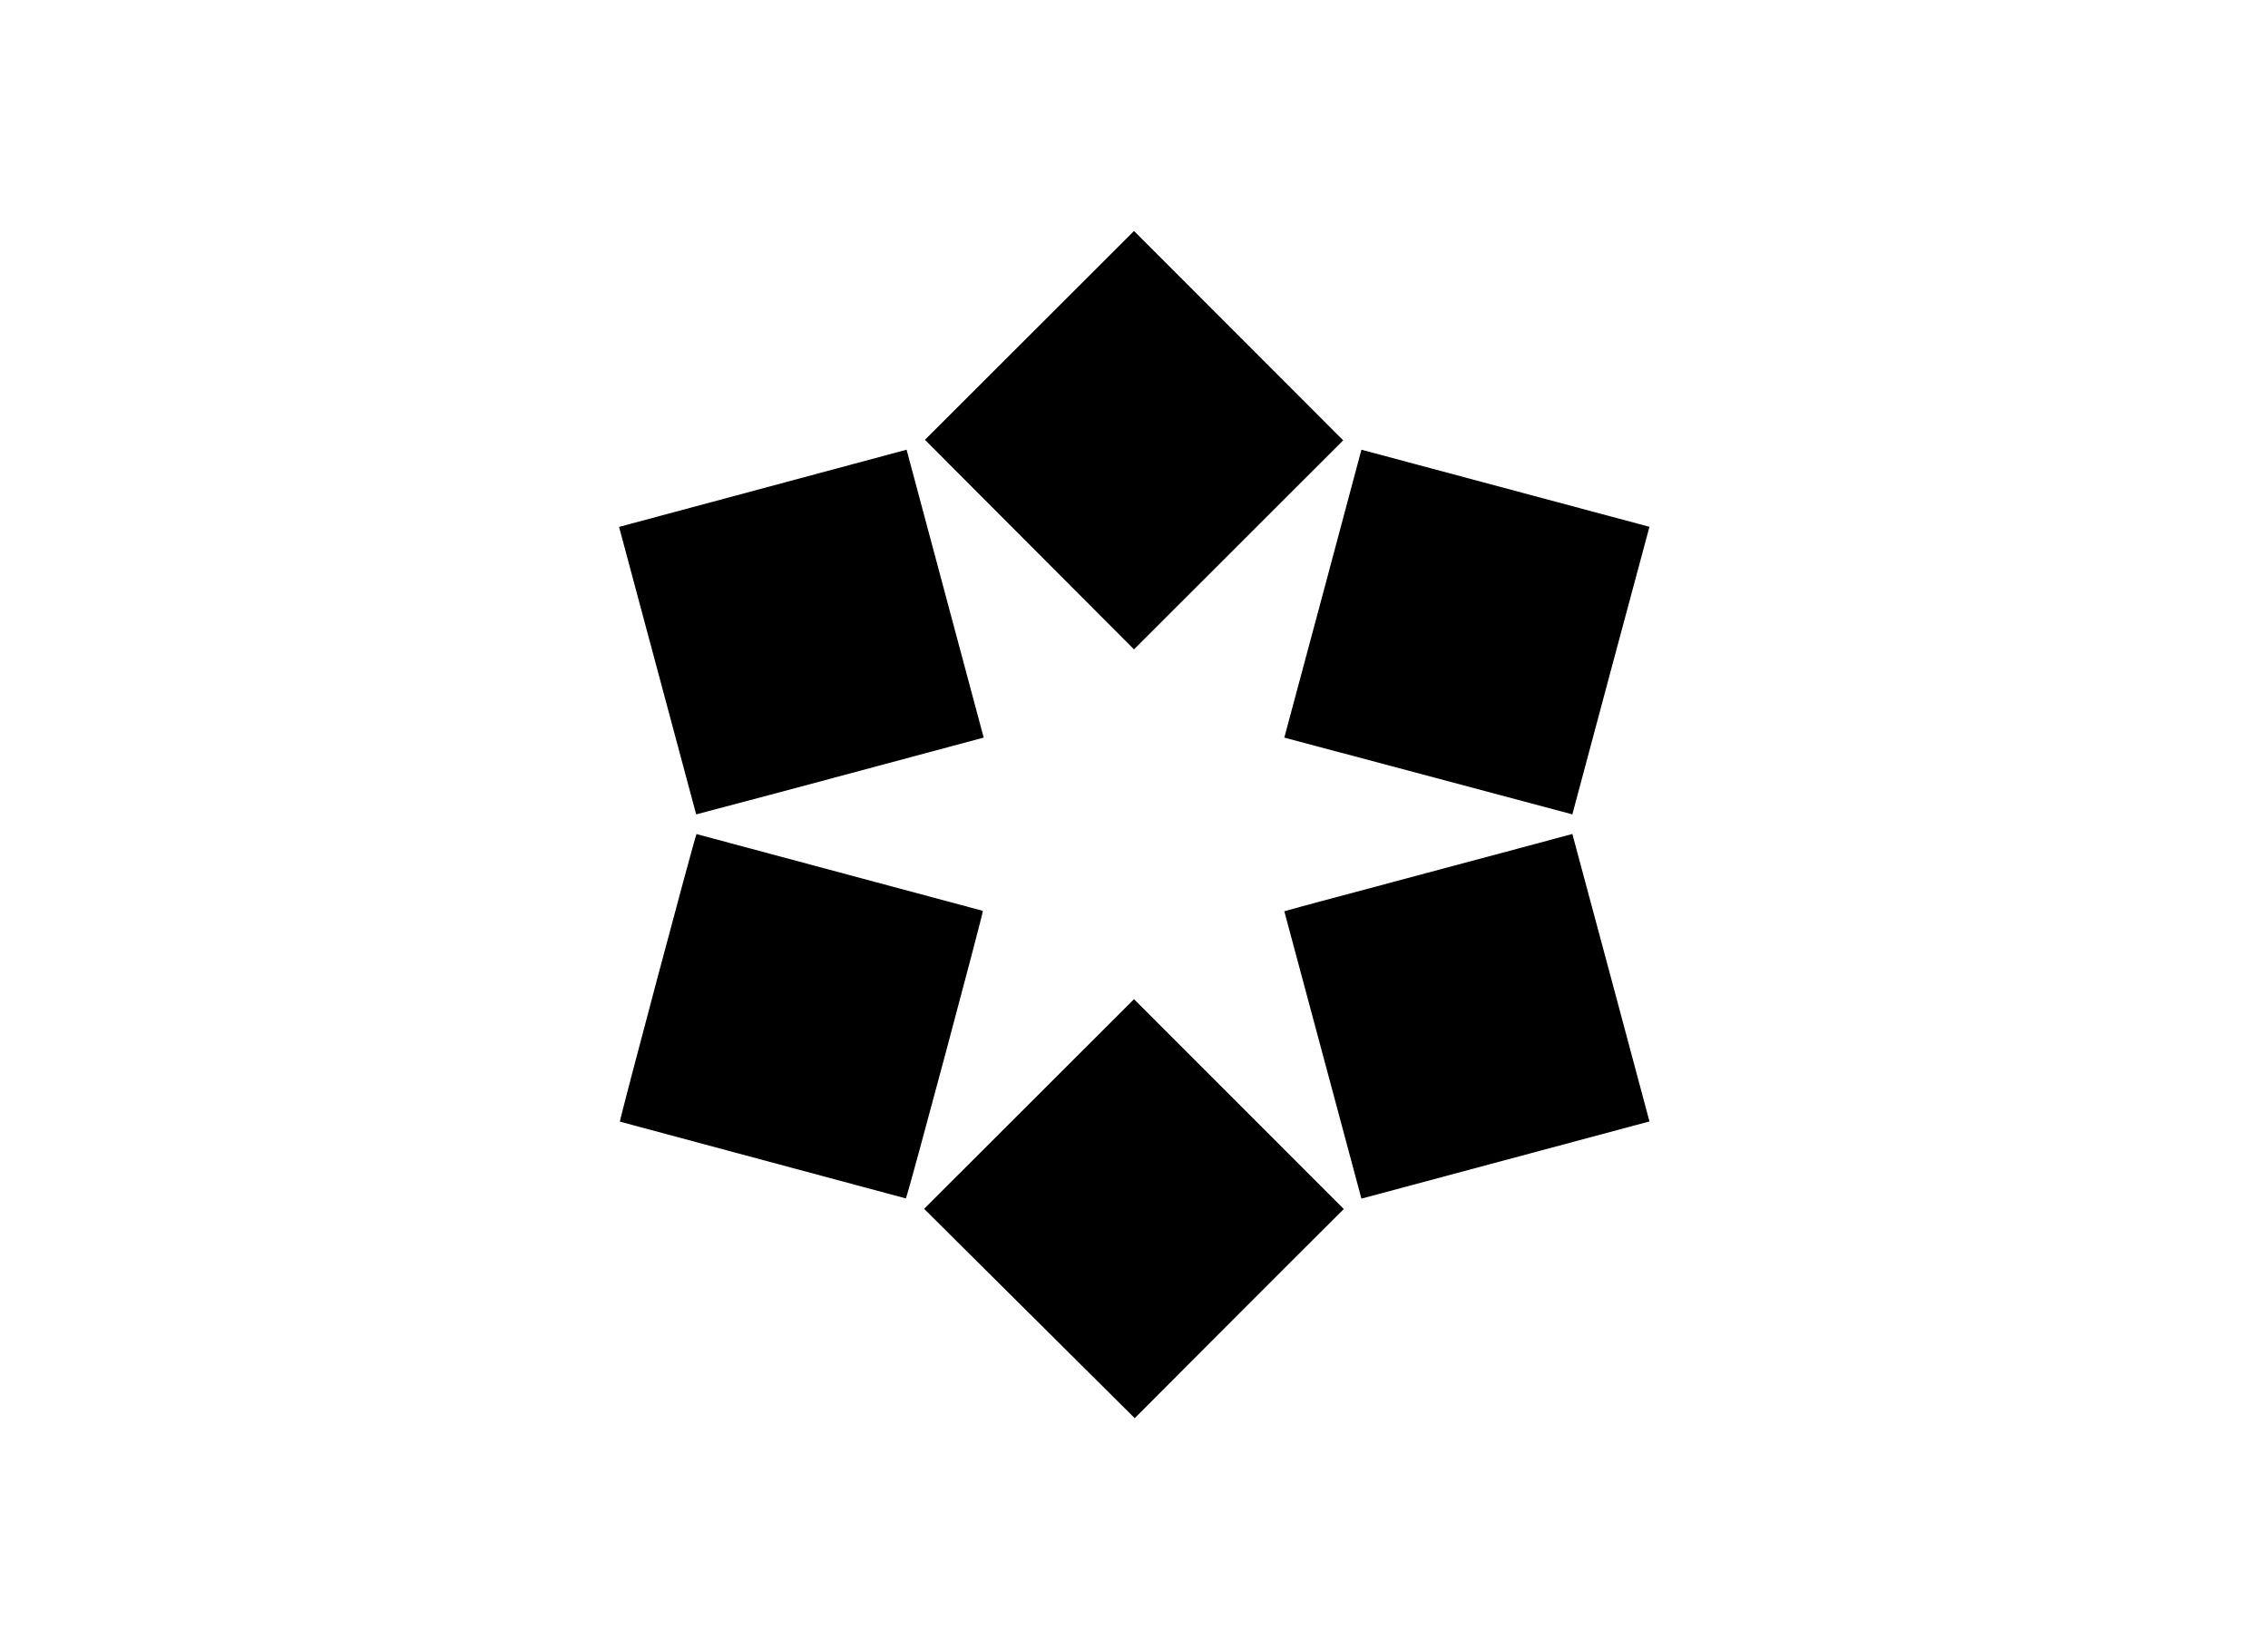
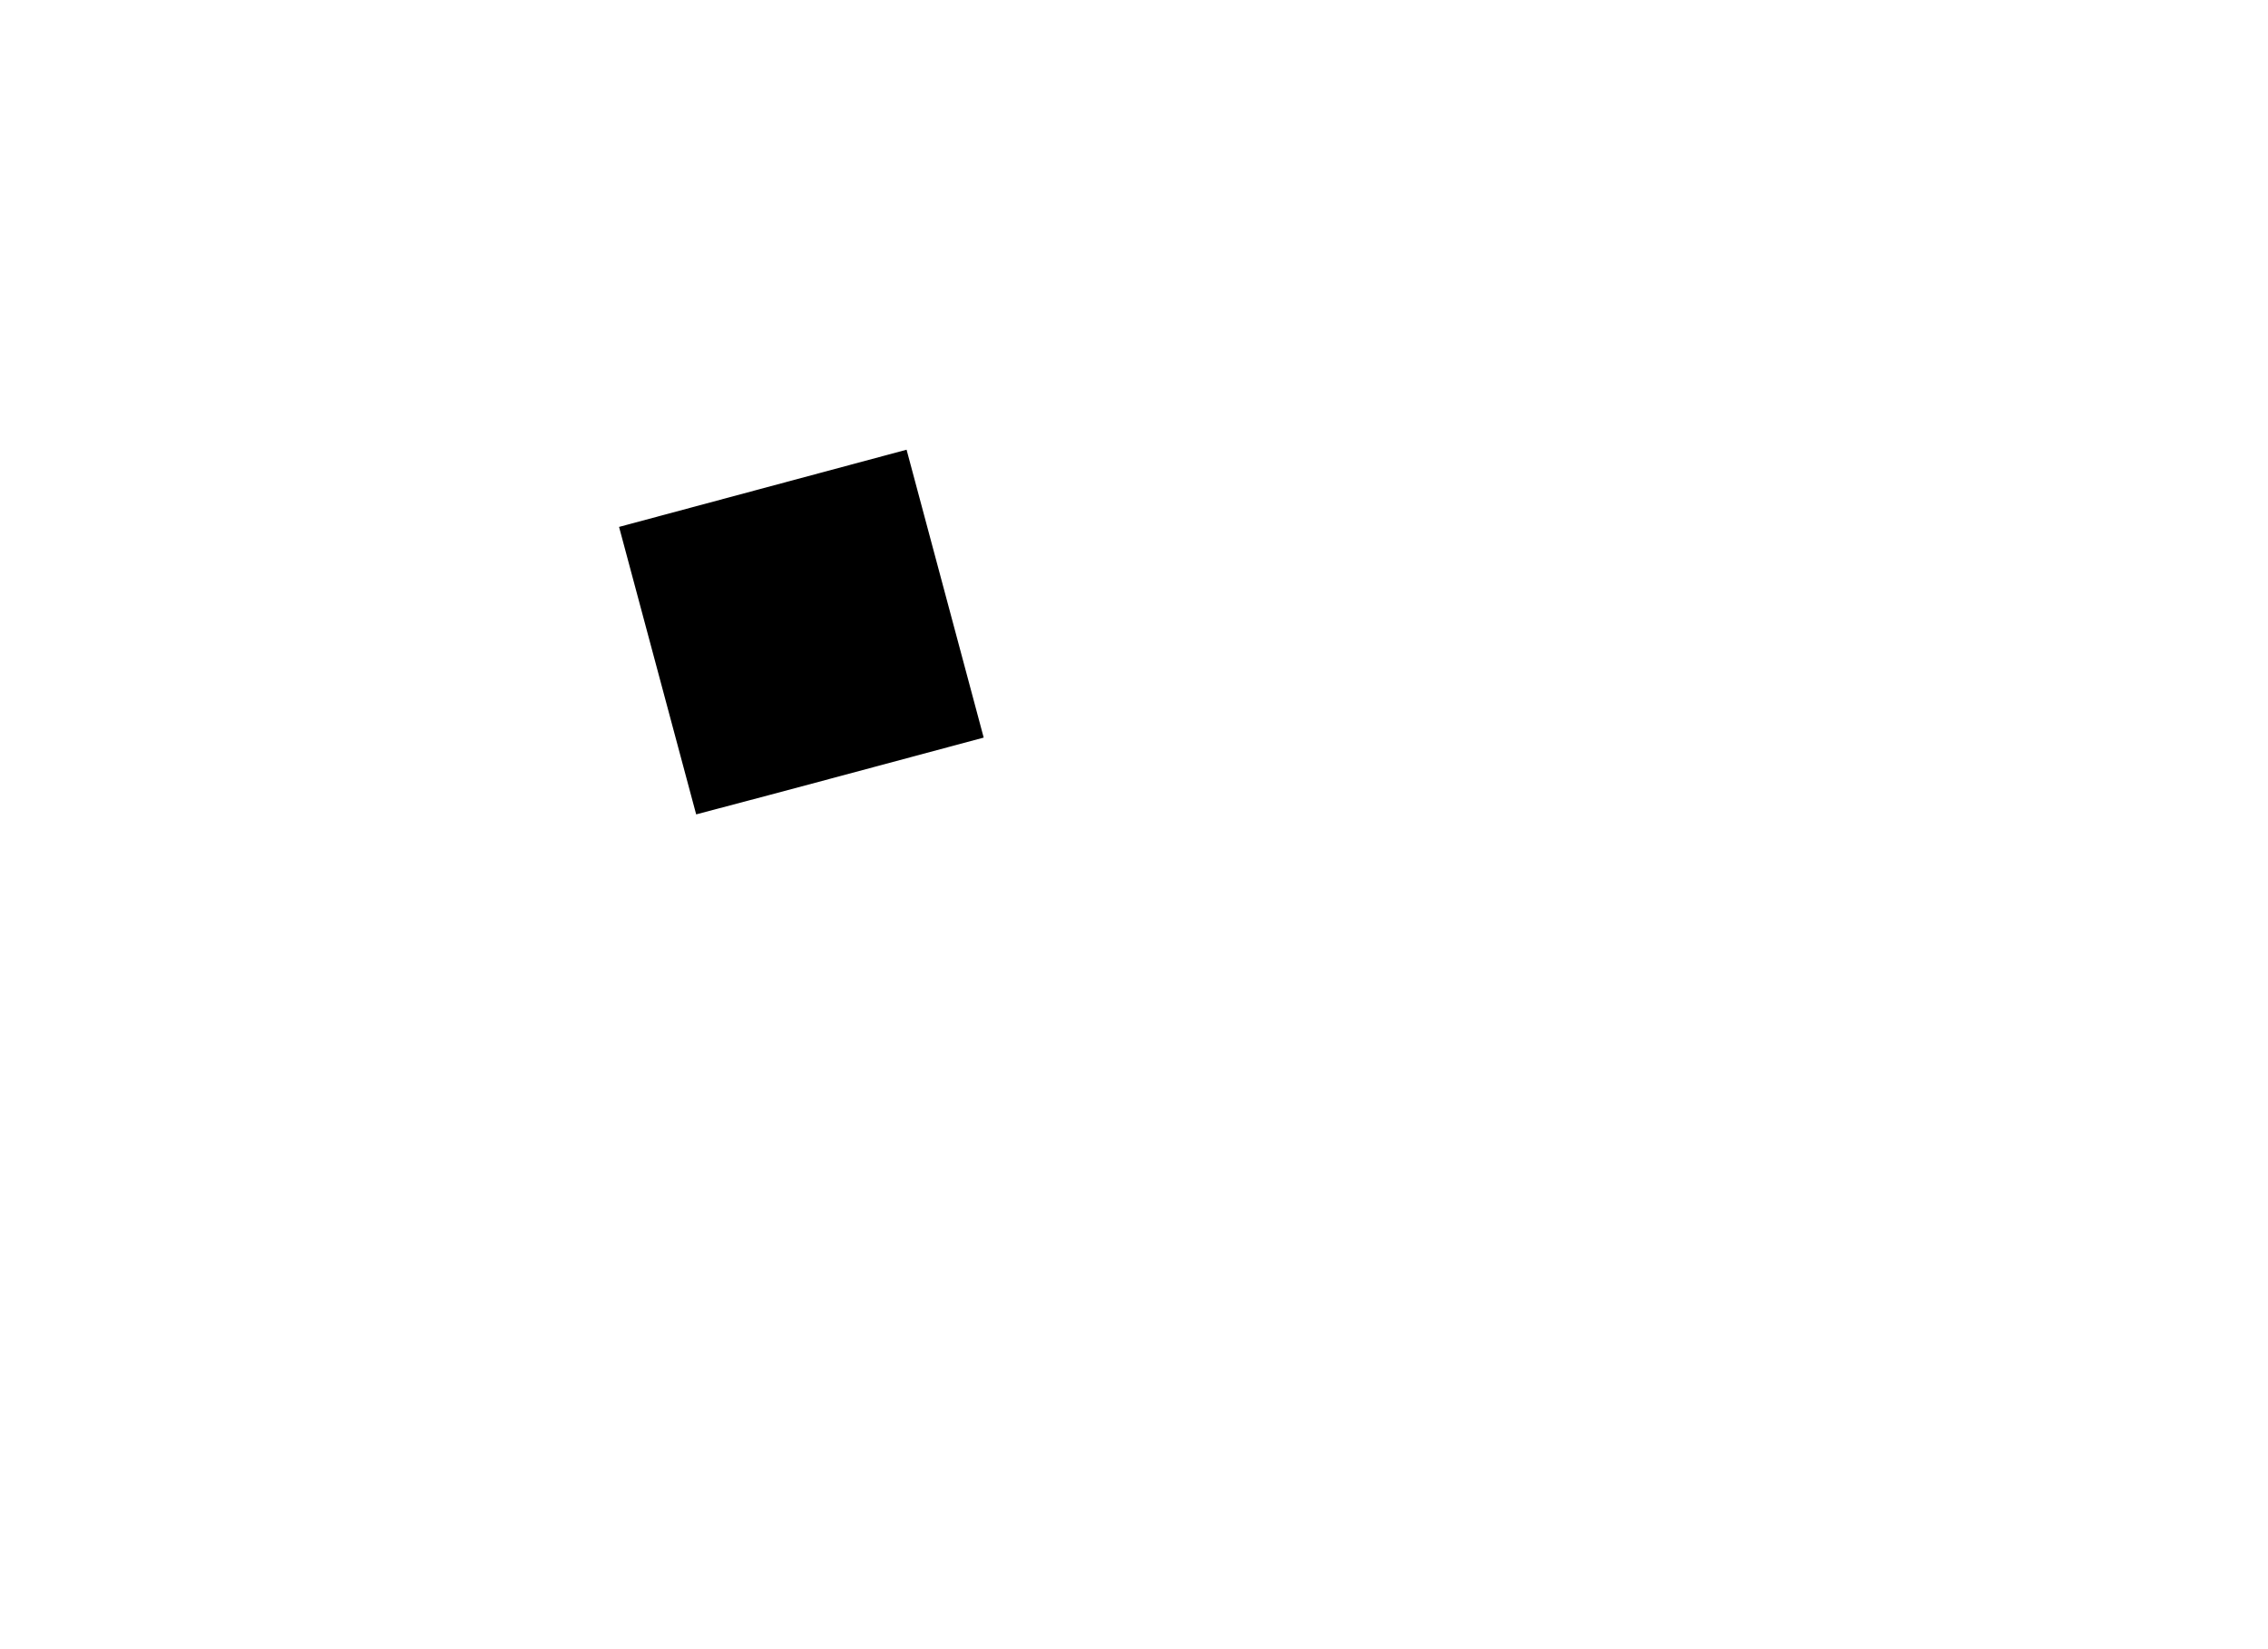
<svg xmlns="http://www.w3.org/2000/svg" id="Capa_1" data-name="Capa 1" viewBox="0 0 220 160">
  <title>bn</title>
-   <path d="M124.58,71.56c2.5-9.32,5-18.6,7.48-27.93L160,51.11c-2.5,9.31-5,18.59-7.48,27.9Z" />
  <path d="M87.94,43.63l7.48,27.93c-9.3,2.49-18.57,5-27.89,7.45L60.05,51.12Z" />
-   <path d="M132.06,116.29l-7.48-27.88c2.34-.66,4.66-1.26,7-1.89s4.63-1.24,6.94-1.86l7-1.87,7-1.88c2.5,9.31,5,18.58,7.48,27.89Z" />
-   <path d="M110.07,137.59,89.64,117.28,110,96.94l20.35,20.36C123.61,124,116.82,130.83,110.07,137.59Z" />
-   <path d="M87.87,116.27l-27.74-7.45c0-.35,7.11-27.06,7.43-27.9l27.78,7.45C95.34,88.76,88.09,115.88,87.87,116.27Z" />
-   <path d="M89.72,42.67,110,22.41l20.29,20.31L110,63Z" />
</svg>